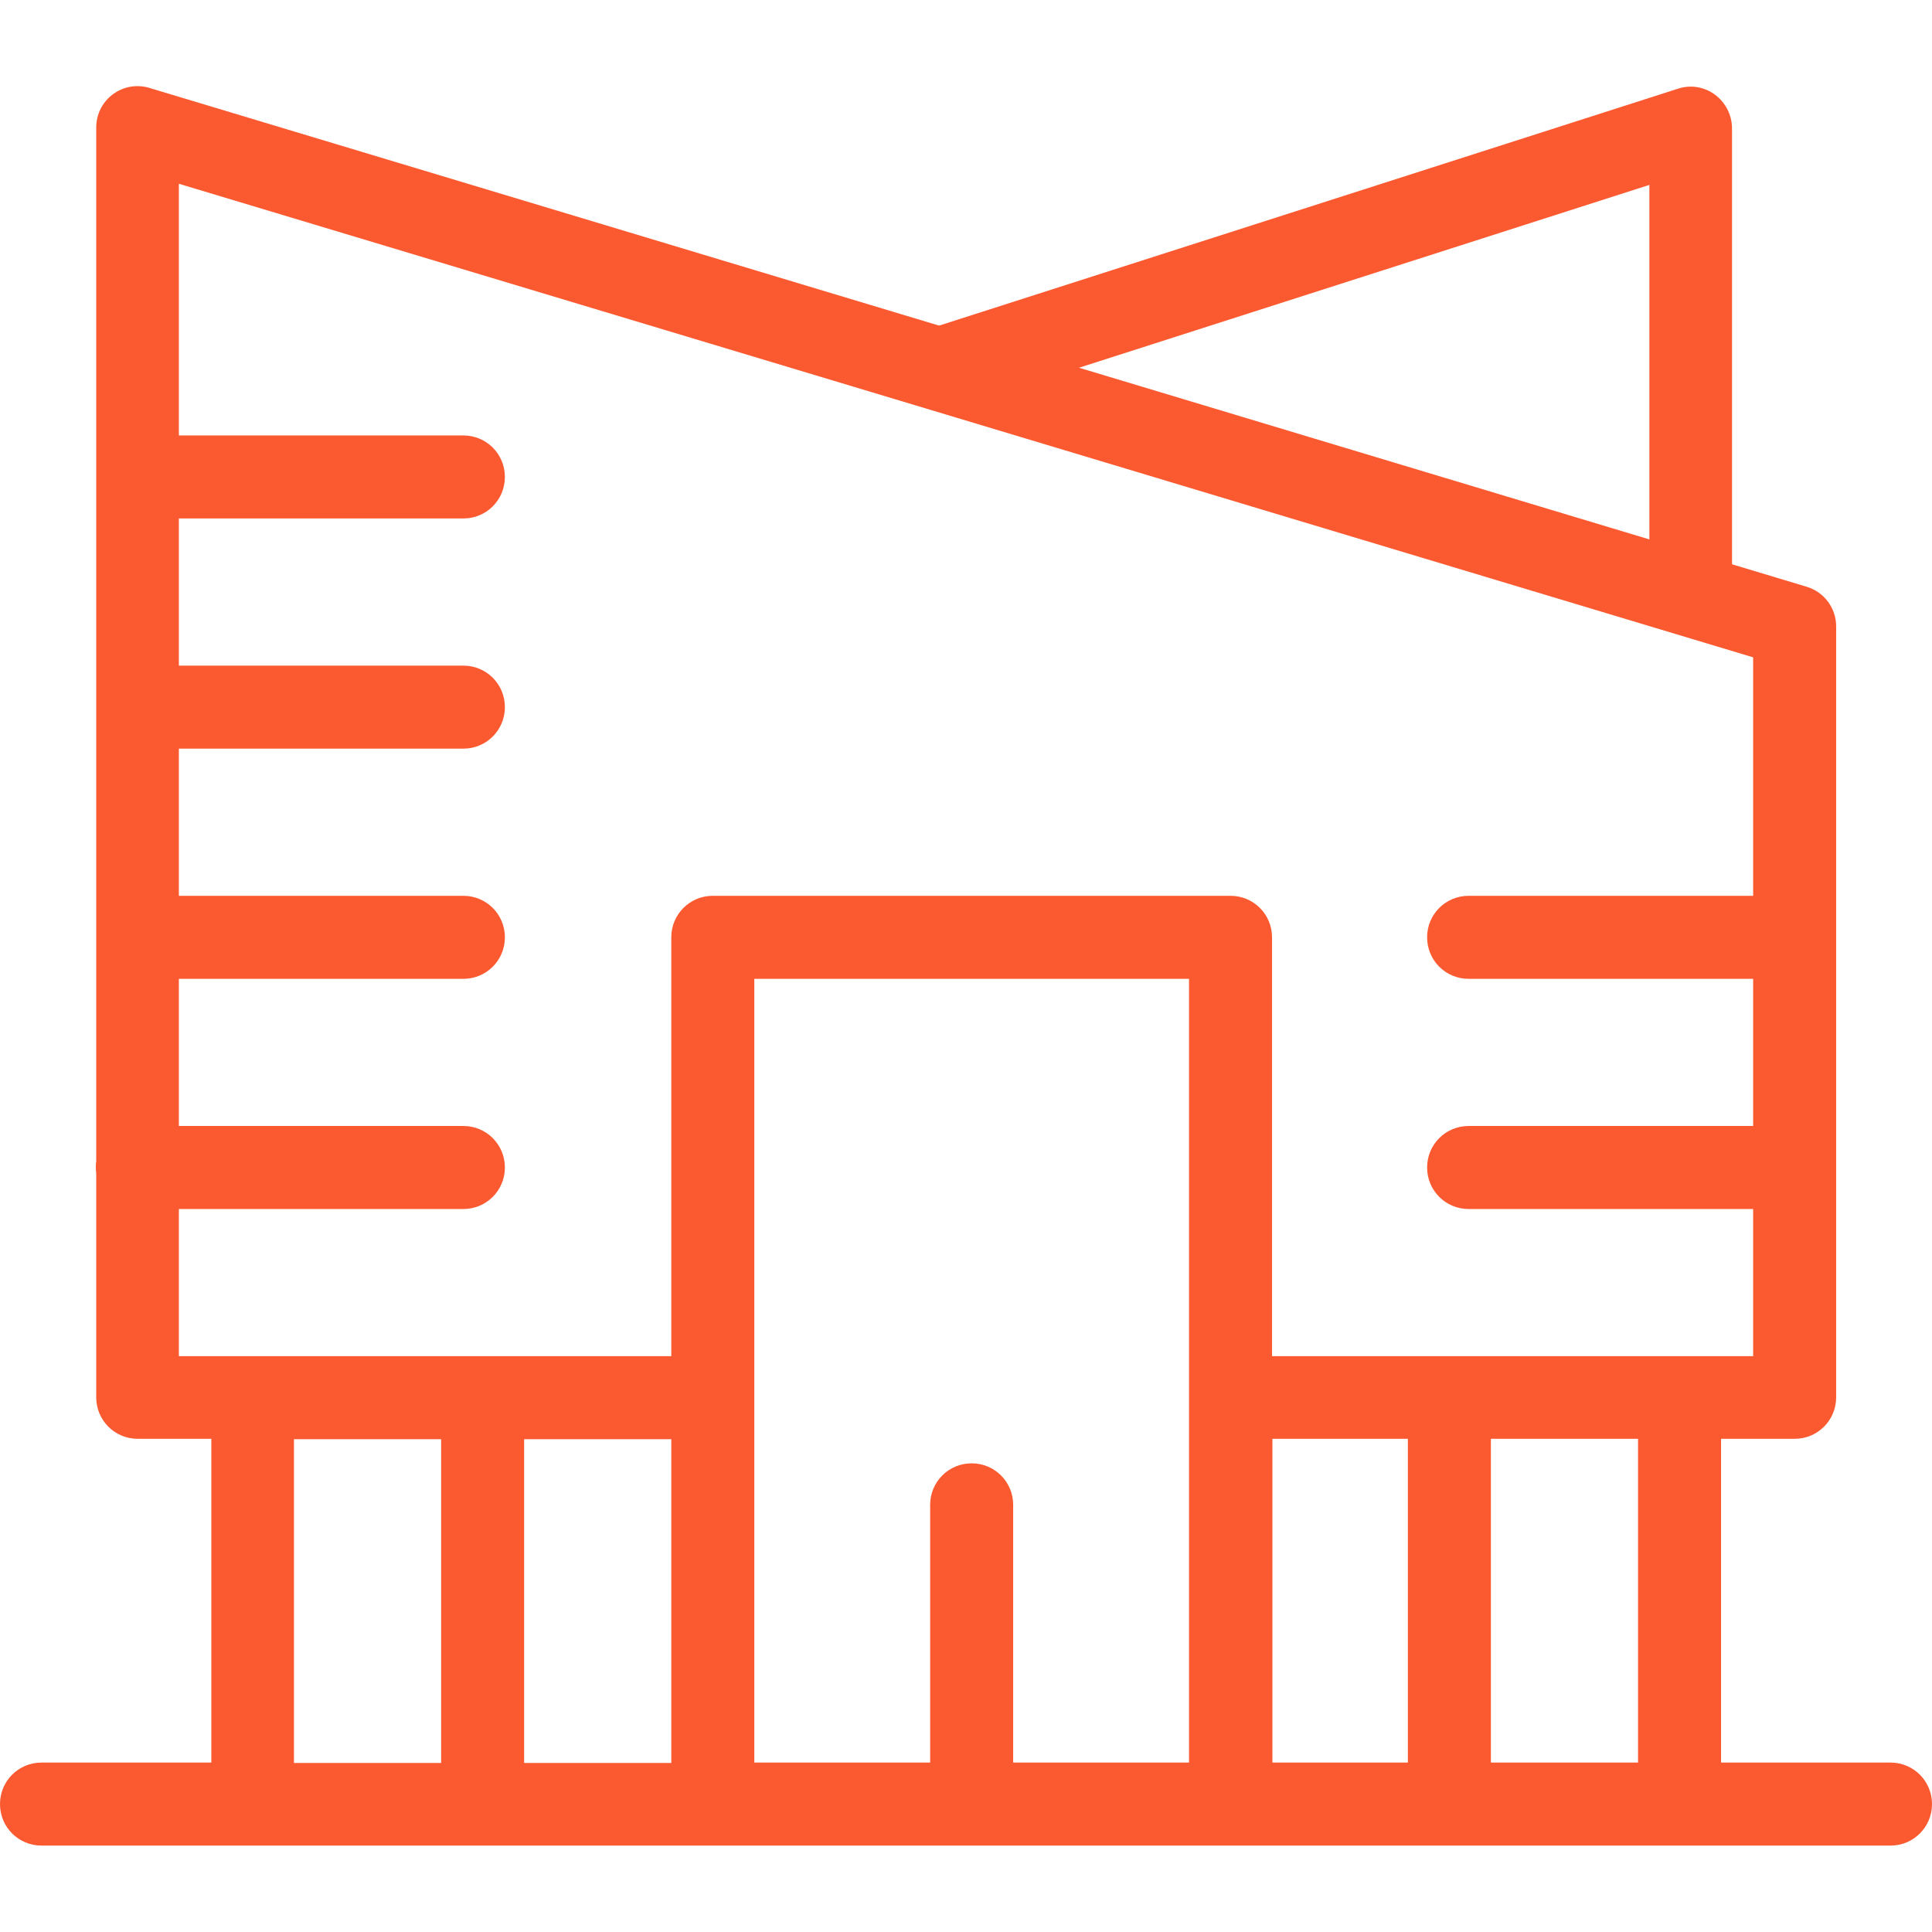
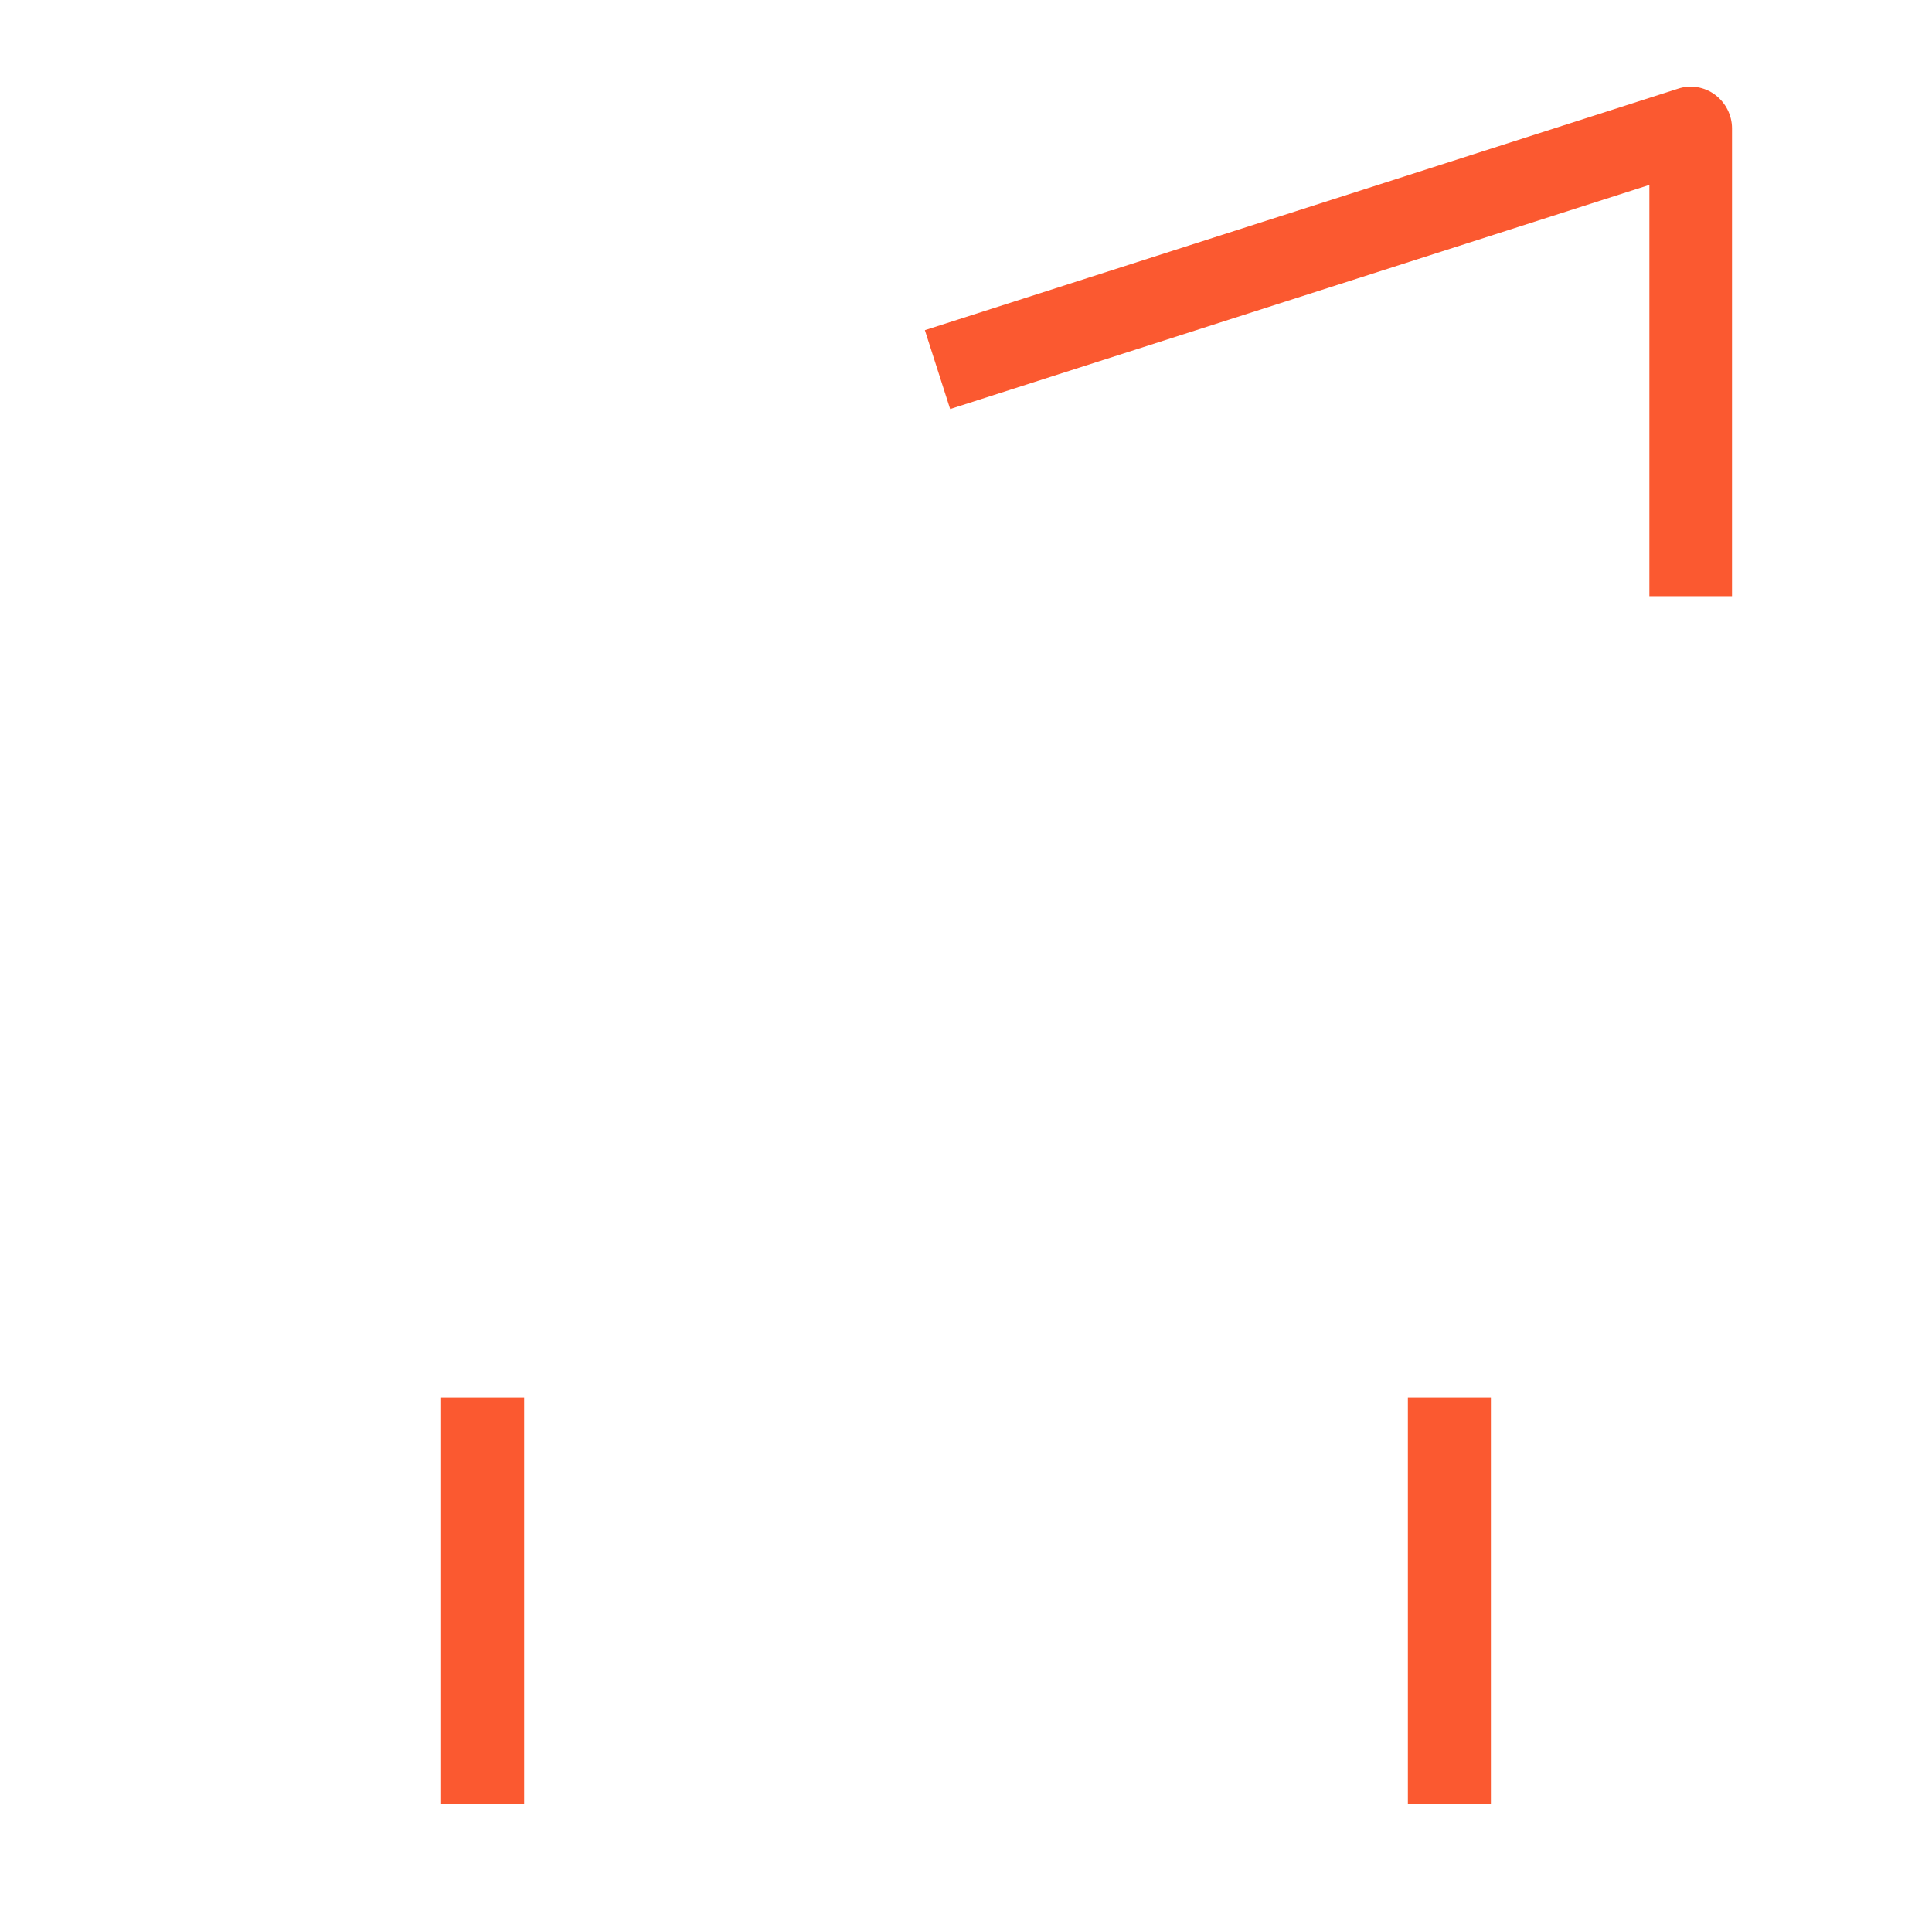
<svg xmlns="http://www.w3.org/2000/svg" id="Capa_1" data-name="Capa 1" version="1.1" viewBox="0 0 512 512">
  <defs>
    <style> .cls-1 { fill: #fb5930; stroke-width: 0px; } </style>
  </defs>
  <g>
    <path class="cls-1" d="M459.1,158h-22V49l-185.3,59.4-6.7-20.9L444.7,23.5c3.3-1.1,7-.5,9.8,1.6s4.5,5.4,4.5,8.9v124h.1Z" />
    <path class="cls-1" d="M116.9,370.4h22v107.8h-22s0-107.8,0-107.8Z" />
    <path class="cls-1" d="M373.1,370.4h22v107.8h-22v-107.8Z" />
  </g>
-   <path class="cls-1" d="M501,467.1h-44.9v-85.8h19.5c6.1,0,11-4.9,11-11v-204.3c0-4.9-3.2-9.1-7.8-10.5L39.6,23.3c-3.3-1-6.9-.4-9.7,1.7s-4.4,5.3-4.4,8.8v274c-.1.5-.1,1-.1,1.5s0,1,.1,1.5v59.5c0,6.1,4.9,11,11,11h19.5v85.8H11c-6.1,0-11,4.9-11,11s4.9,11,11,11h490c6.1,0,11-4.9,11-11s-4.9-11-11-11h0ZM434.1,467.1h-96.9v-85.8h96.9v85.8ZM47.4,320.4h75.4c6.1,0,11-4.9,11-11s-4.9-11-11-11H47.4v-39h75.4c6.1,0,11-4.9,11-11s-4.9-11-11-11H47.4v-39h75.4c6.1,0,11-4.9,11-11s-4.9-11-11-11H47.4v-39h75.4c6.1,0,11-4.9,11-11s-4.9-11-11-11H47.4V48.7l417.2,125.5v63.2h-75.4c-6.1,0-11,4.9-11,11s4.9,11,11,11h75.4v39h-75.4c-6.1,0-11,4.9-11,11s4.9,11,11,11h75.4v39h-127.5v-111c0-6.1-4.9-11-11-11h-137.2c-6.1,0-11,4.9-11,11v111H47.4v-39ZM77.9,381.4h100v85.8h-100s0-85.8,0-85.8ZM268.5,467.1v-68.3c0-6.1-4.9-11-11-11s-11,4.9-11,11v68.3h-46.6v-207.7h115.2v207.7h-46.6Z" />
</svg>